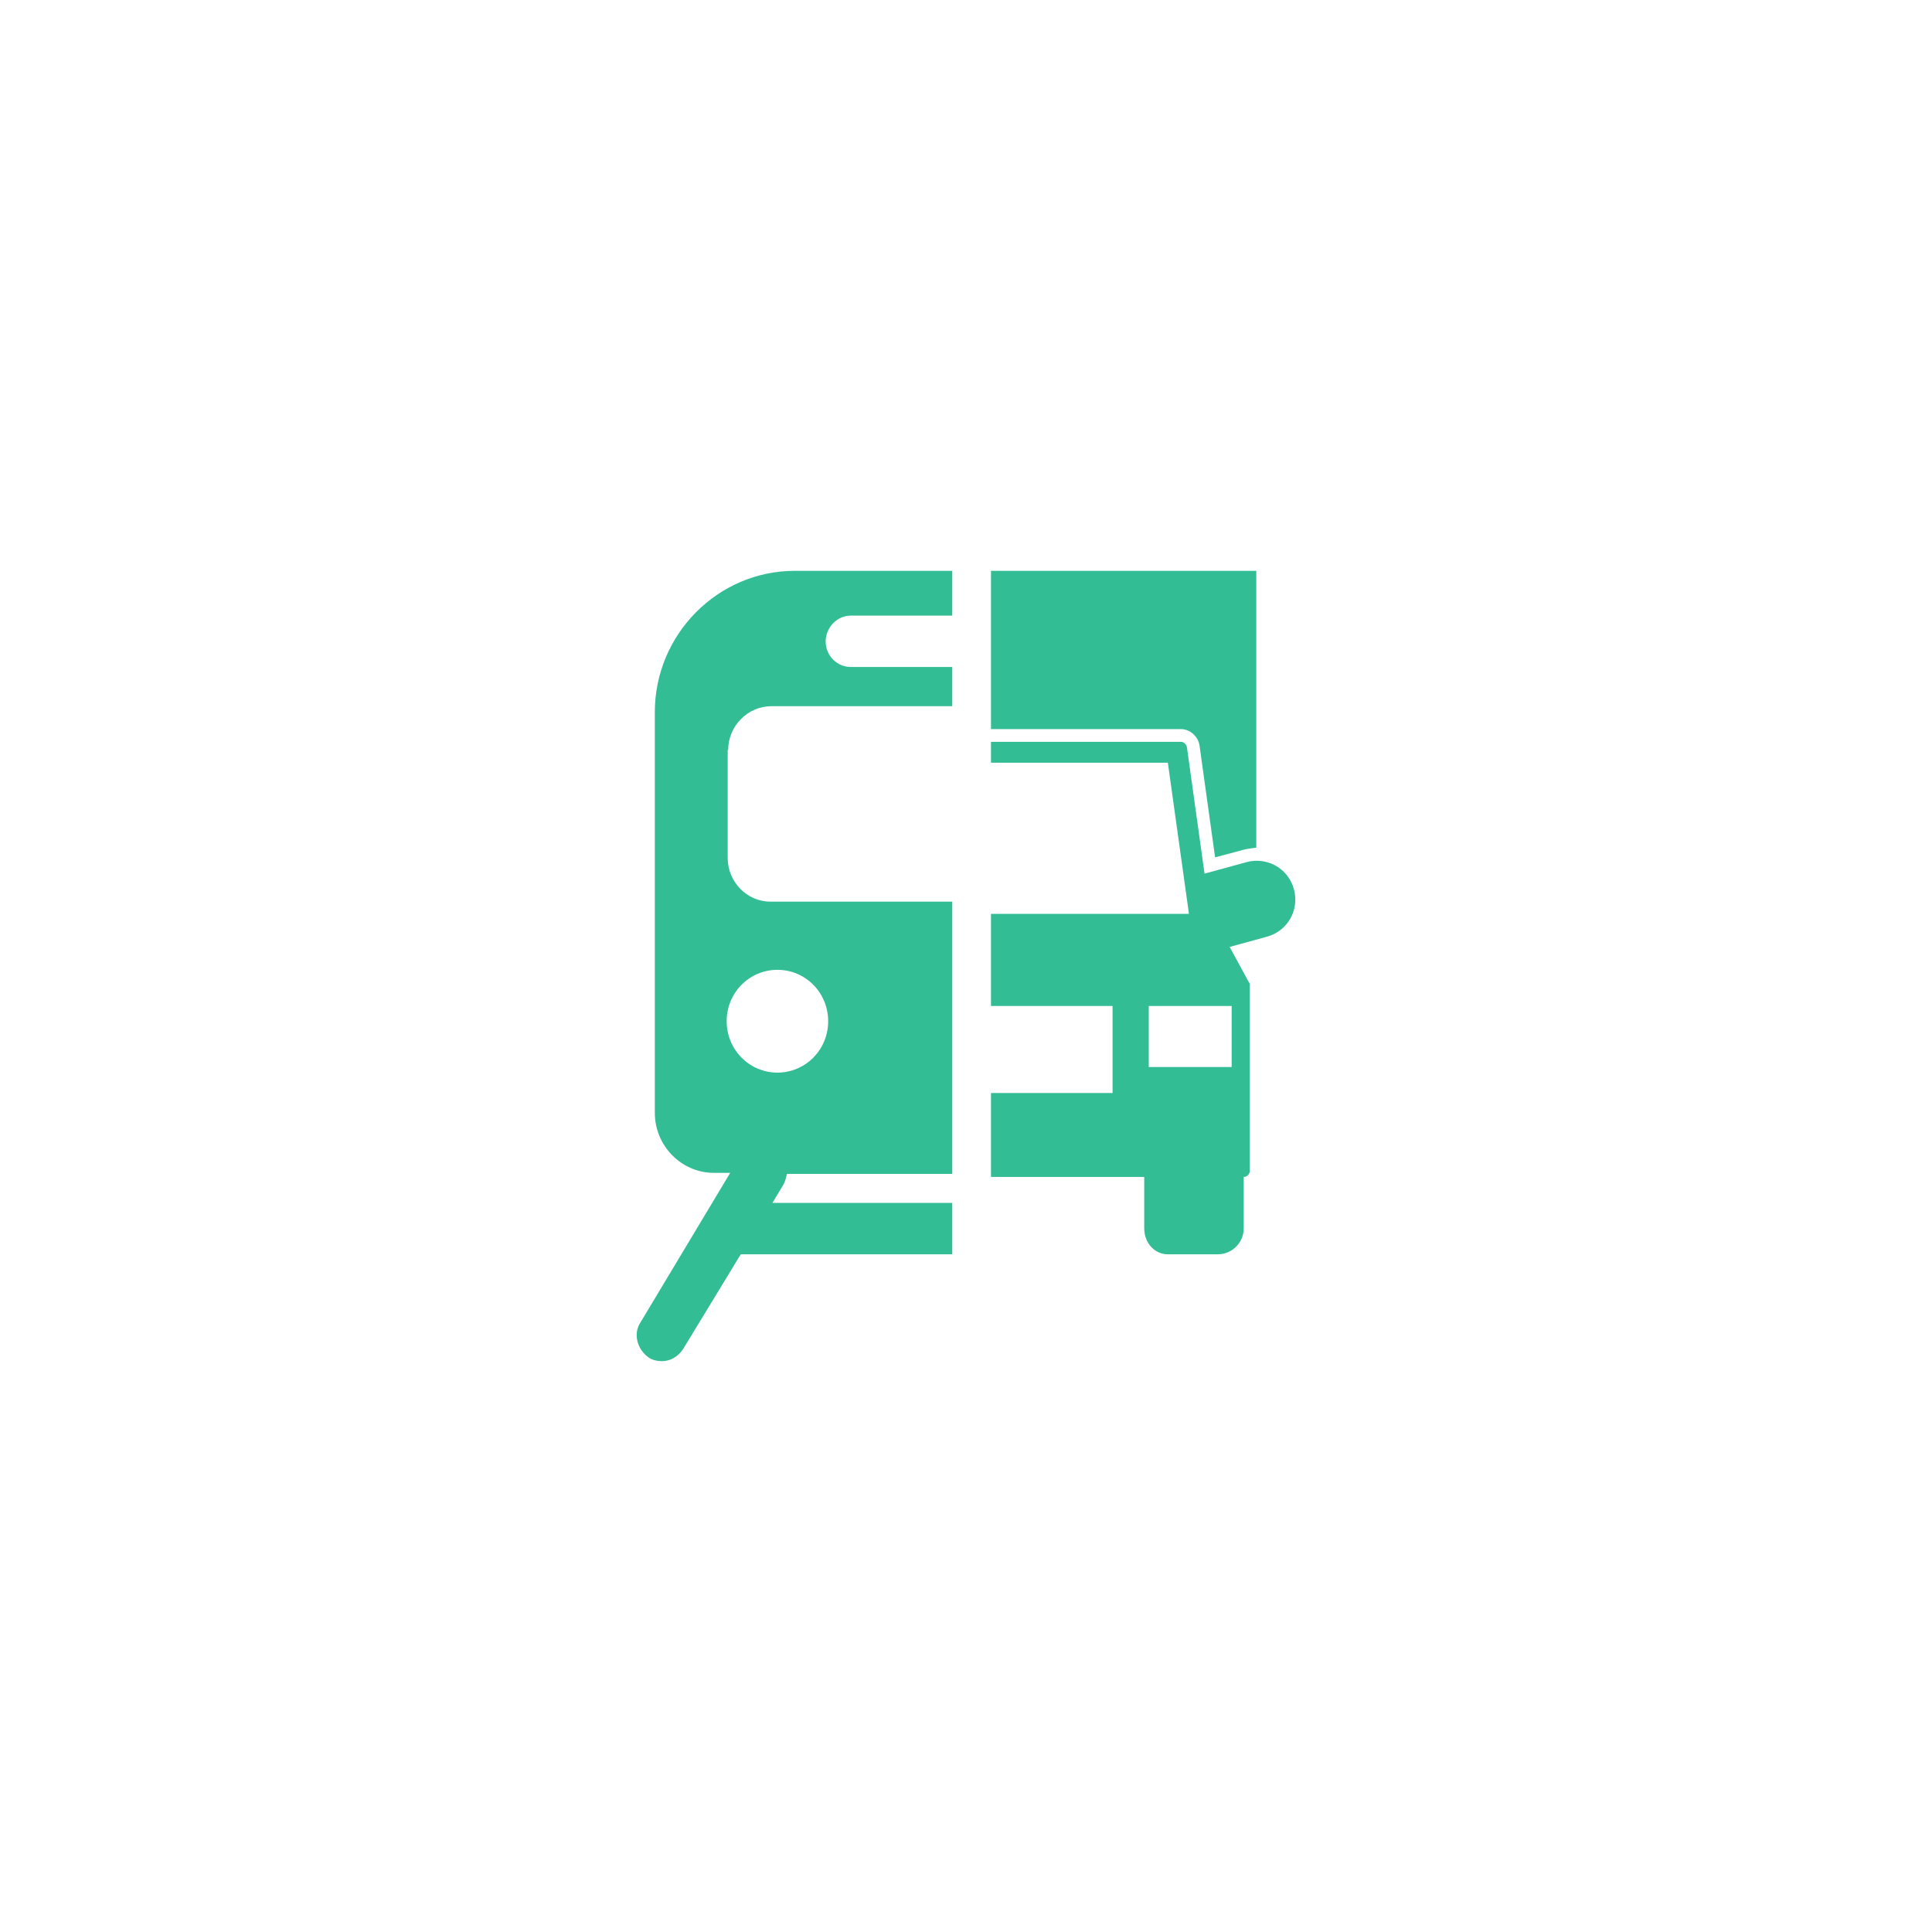
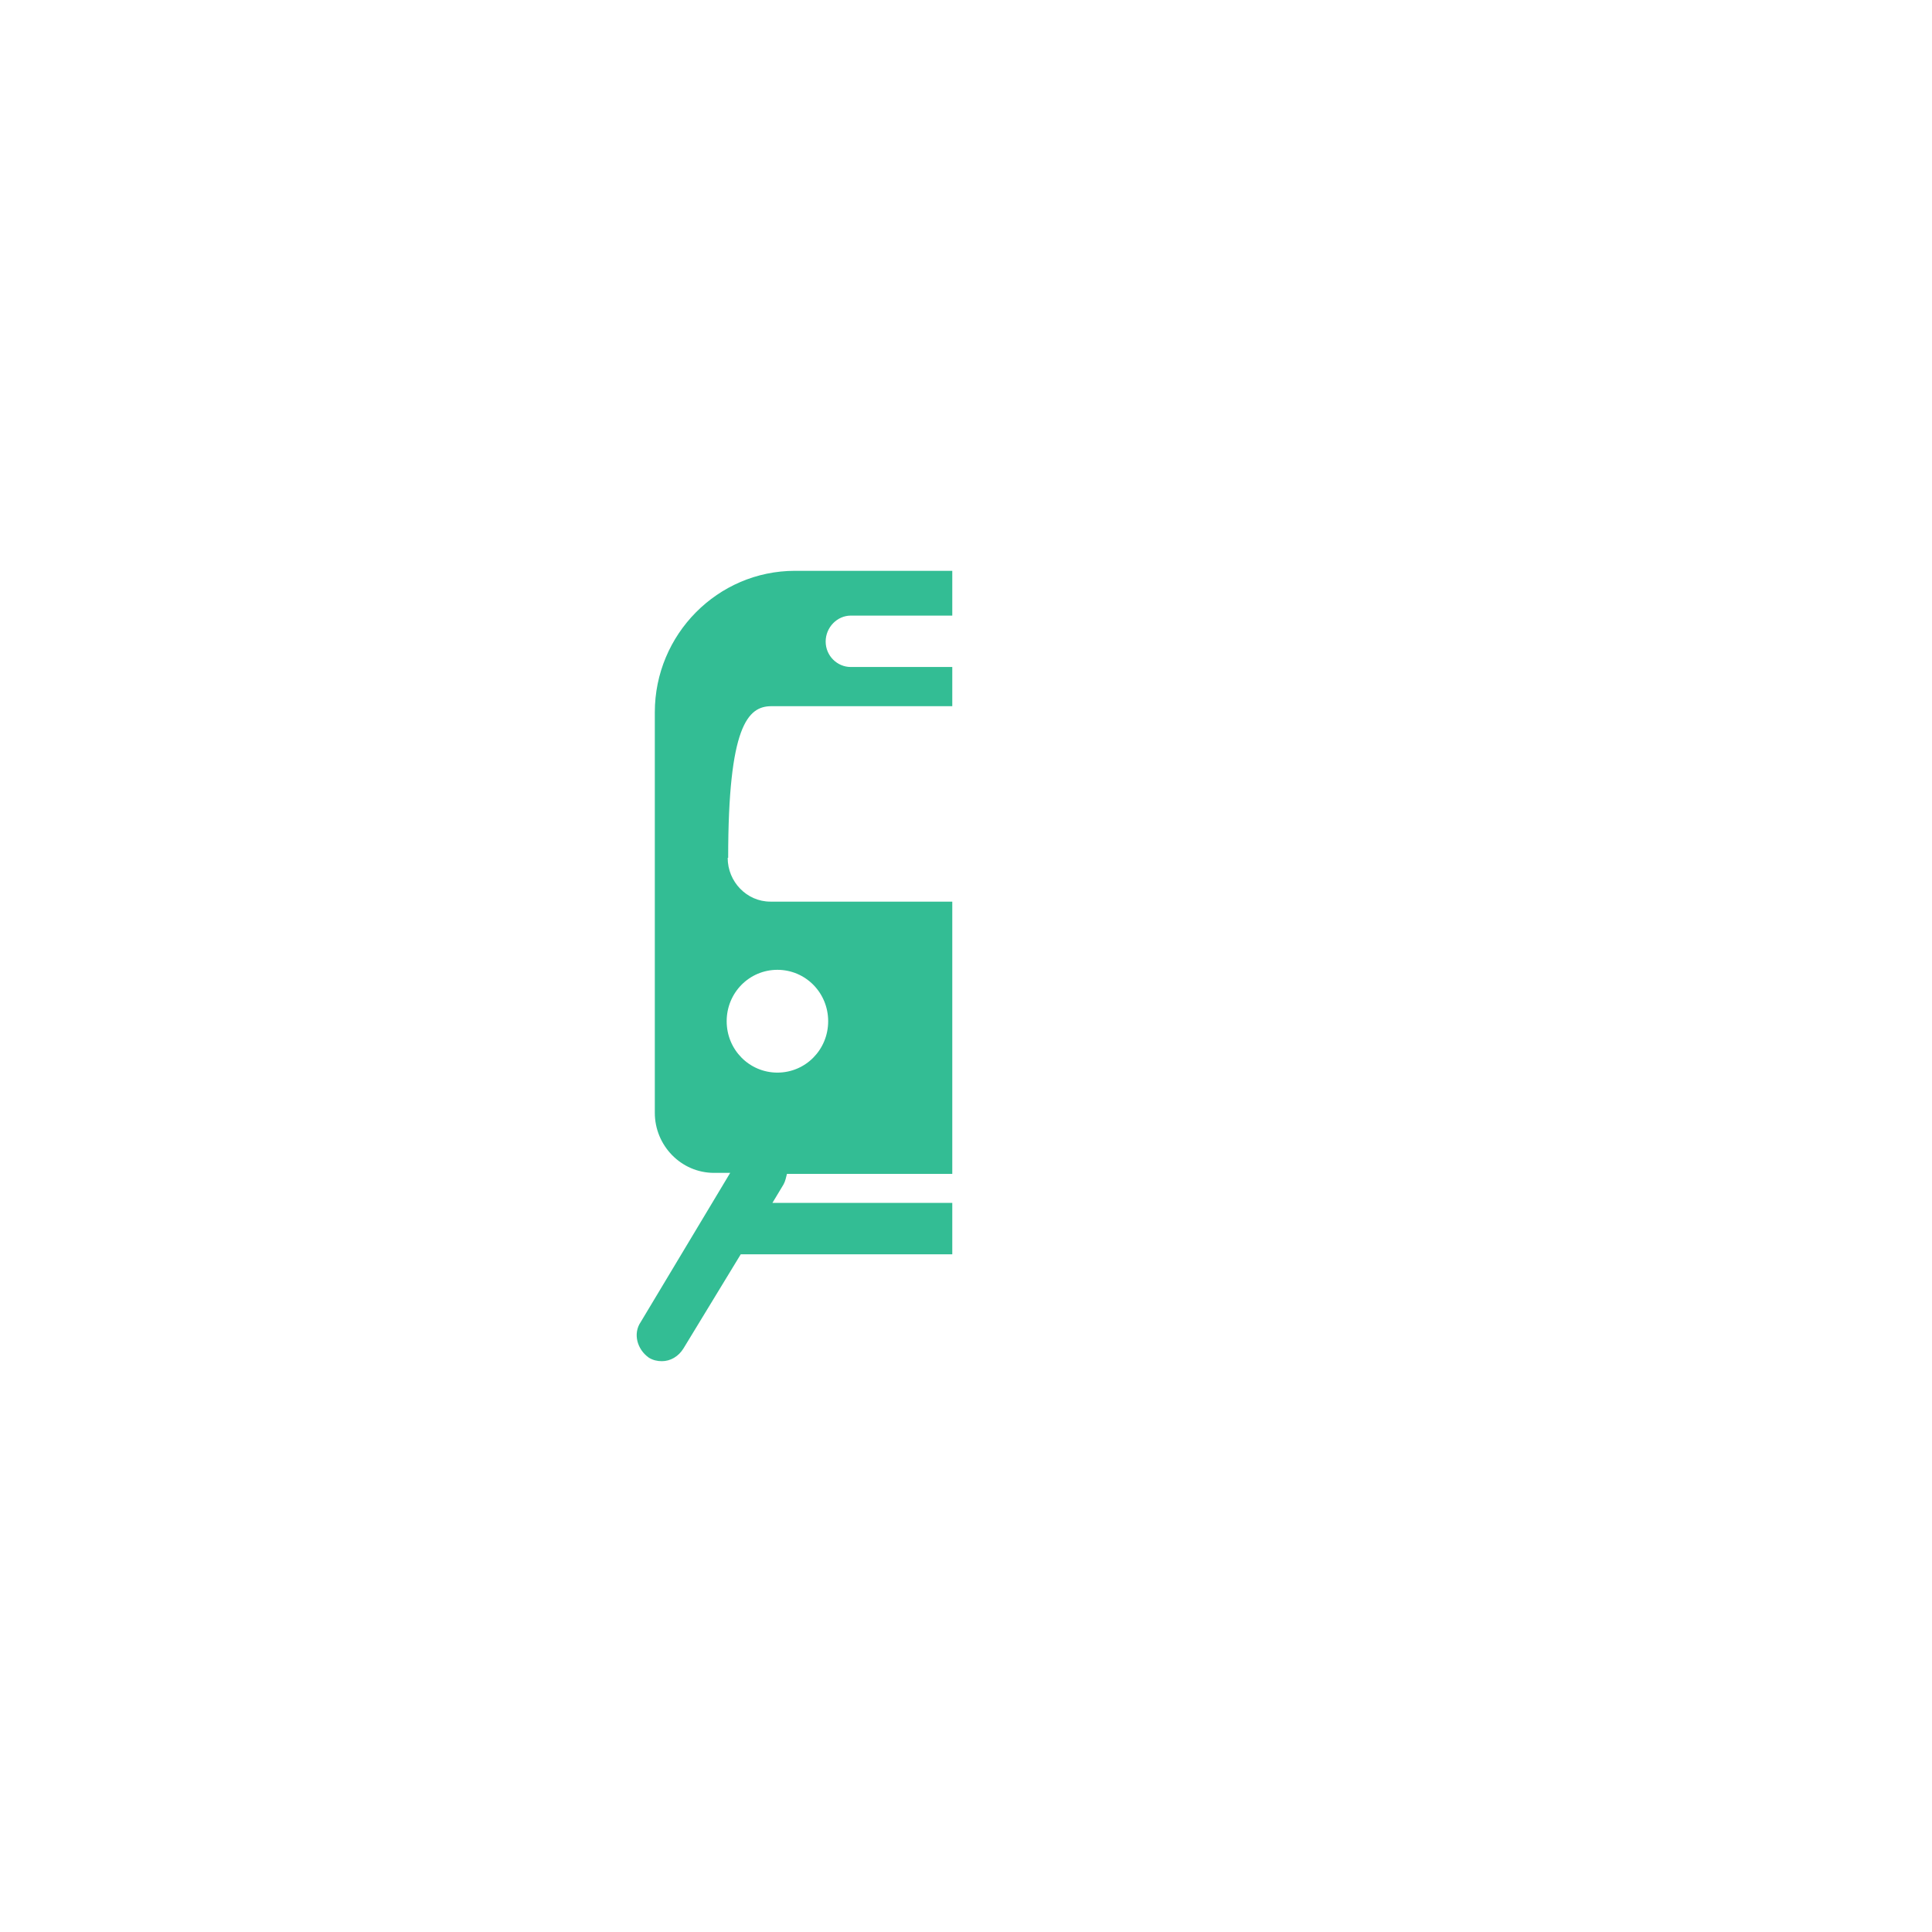
<svg xmlns="http://www.w3.org/2000/svg" width="88" height="88" viewBox="0 0 88 88" fill="none">
-   <path d="M29.551 61.838C29.734 61.954 29.94 62 30.146 62C30.535 62 30.902 61.791 31.131 61.42L33.74 57.132H43.375V54.791H35.182L35.685 53.956C35.777 53.794 35.8 53.632 35.845 53.469H43.375V41.068H35.09C34.014 41.068 33.145 40.164 33.145 39.074V34.16H33.167C33.167 33.07 34.06 32.166 35.136 32.166H43.375V30.381H38.752C38.134 30.381 37.608 29.871 37.608 29.222C37.608 28.573 38.134 28.04 38.752 28.04H43.375V26H36.212C32.687 26 29.826 28.898 29.826 32.444V50.688C29.826 52.171 31.016 53.423 32.527 53.423H33.259L29.185 60.215C28.819 60.748 29.025 61.467 29.551 61.838ZM33.099 46.515C33.099 45.217 34.129 44.174 35.41 44.174C36.692 44.174 37.722 45.217 37.722 46.515C37.722 47.813 36.692 48.856 35.41 48.856C34.129 48.856 33.099 47.813 33.099 46.515Z" fill="#33BD94" />
-   <path d="M45.138 33.209H53.789C54.201 33.209 54.567 33.534 54.636 33.951L55.346 39.051L56.65 38.703C56.833 38.657 57.016 38.634 57.222 38.61V26H45.138V33.209ZM45.138 53.608H52.118V55.95C52.118 56.622 52.599 57.132 53.194 57.132H55.46C56.124 57.132 56.65 56.599 56.65 55.95V53.608C56.788 53.608 56.925 53.493 56.925 53.33V44.869C56.925 44.8 56.902 44.753 56.879 44.73L56.009 43.131L57.703 42.667C58.641 42.412 59.191 41.462 58.939 40.511C58.687 39.561 57.726 39.028 56.81 39.26L54.865 39.793L54.064 34.044C54.041 33.905 53.926 33.789 53.789 33.789H45.138V34.739H53.194L54.155 41.624H45.138V45.82H50.676V49.784H45.138V53.608ZM52.324 45.82H56.101V48.601H52.324V45.82Z" fill="#33BD94" />
+   <path d="M29.551 61.838C29.734 61.954 29.94 62 30.146 62C30.535 62 30.902 61.791 31.131 61.42L33.74 57.132H43.375V54.791H35.182L35.685 53.956C35.777 53.794 35.8 53.632 35.845 53.469H43.375V41.068H35.09C34.014 41.068 33.145 40.164 33.145 39.074H33.167C33.167 33.07 34.06 32.166 35.136 32.166H43.375V30.381H38.752C38.134 30.381 37.608 29.871 37.608 29.222C37.608 28.573 38.134 28.04 38.752 28.04H43.375V26H36.212C32.687 26 29.826 28.898 29.826 32.444V50.688C29.826 52.171 31.016 53.423 32.527 53.423H33.259L29.185 60.215C28.819 60.748 29.025 61.467 29.551 61.838ZM33.099 46.515C33.099 45.217 34.129 44.174 35.41 44.174C36.692 44.174 37.722 45.217 37.722 46.515C37.722 47.813 36.692 48.856 35.41 48.856C34.129 48.856 33.099 47.813 33.099 46.515Z" fill="#33BD94" />
</svg>